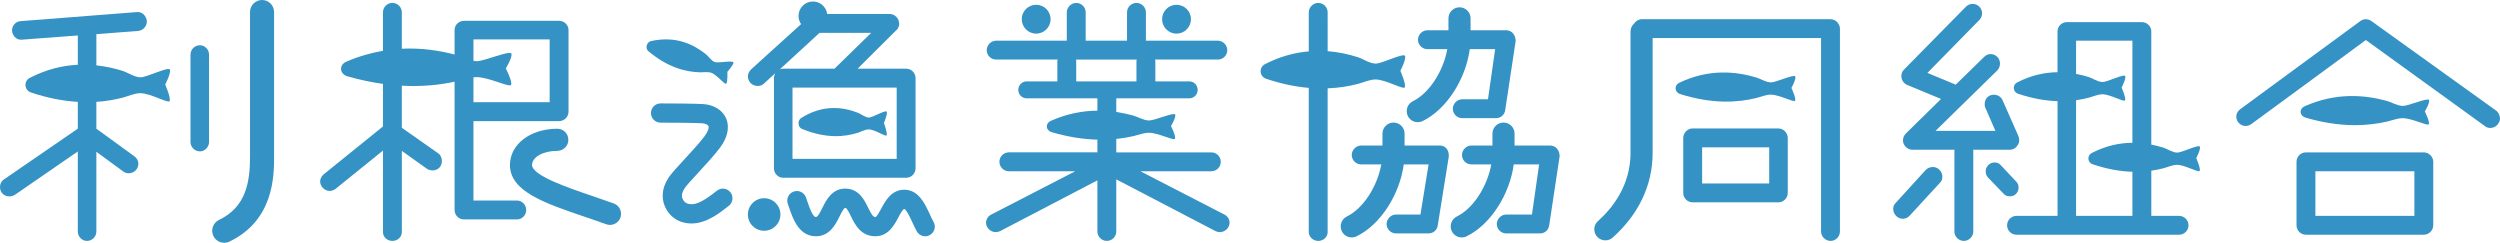
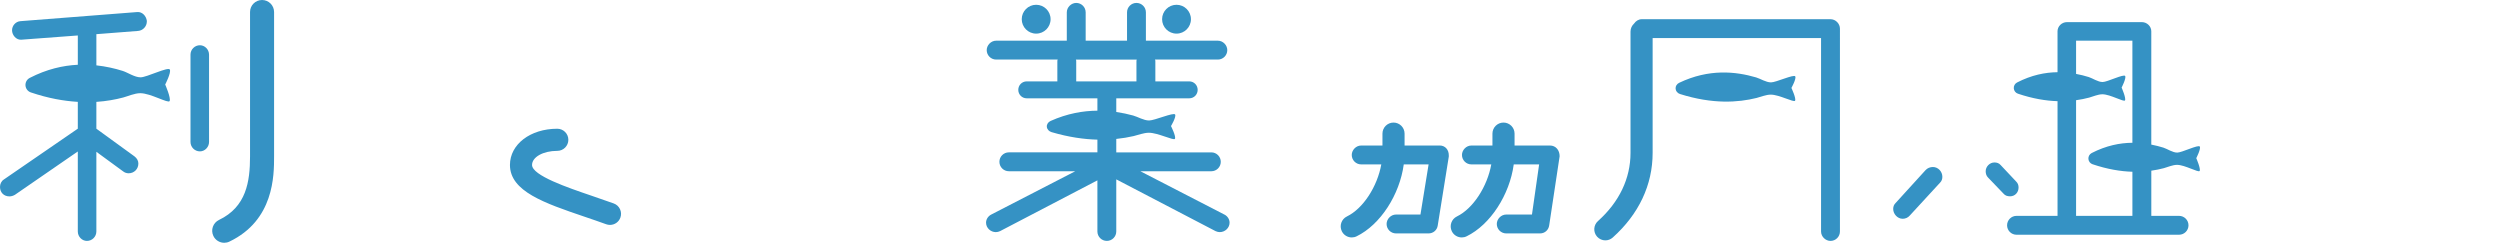
<svg xmlns="http://www.w3.org/2000/svg" id="uuid-17f6bb2f-c1b6-4d00-ba50-8d14a49a0be1" width="260" height="25.249" viewBox="0 0 260 25.249">
  <defs>
    <style>.uuid-2410e5eb-ca35-49a5-9df5-cbc680ca8680{fill:#3592c4}</style>
  </defs>
  <g id="uuid-1f838910-f3a3-4960-aff8-1c9250d612dc">
-     <path class="uuid-2410e5eb-ca35-49a5-9df5-cbc680ca8680" d="M252.077 15.846h-12.258c-.542 0-.981.44-.981.982v6.603c0 .542.44.981.981.981h12.258c.509 0 .982-.44.982-.981v-6.603c0-.542-.474-.982-.982-.982Zm-.981 6.603h-10.294V17.81h10.294v4.639ZM259.56 11.478l-12.969-9.312c-.169-.102-.373-.169-.542-.169-.203 0-.373.068-.542.169l-12.46 9.142c-.305.203-.474.508-.474.813 0 .542.44.982.981.982.169 0 .373-.068.542-.169l11.953-8.77 12.46 9.007c.136.102.338.136.508.136.305 0 .643-.169.813-.475.136-.169.169-.338.169-.508 0-.305-.169-.677-.44-.847Z" />
-     <path class="uuid-2410e5eb-ca35-49a5-9df5-cbc680ca8680" d="M252.609 10.392c-.144-.245-2.14.624-2.701.624s-1.184-.386-1.665-.518c-2.263-.618-5.254-.923-8.581.564-.262.117-.417.358-.395.612.022.255.217.473.495.554 3.675 1.079 6.485.88 8.534.408.458-.106 1.051-.346 1.587-.346.94 0 2.574.837 2.705.635.15-.231-.405-1.331-.405-1.331s.572-.957.427-1.203ZM209.828 15.1c.136-.169.169-.338.169-.542 0-.102-.034-.237-.068-.372l-1.659-3.759c-.169-.373-.508-.575-.914-.575-.575 0-.948.44-.948.948 0 .136 0 .271.068.407l1.049 2.404h-6.23l6.434-6.298c.169-.17.271-.44.271-.711 0-.575-.475-.981-.982-.981-.237 0-.474.101-.677.304l-2.946 2.878-2.946-1.219 5.417-5.52c.169-.169.271-.44.271-.677 0-.542-.44-.981-.982-.981-.27 0-.508.102-.711.304l-6.434 6.535c-.169.169-.27.407-.27.643 0 .441.236.779.609.948l3.521 1.456-3.657 3.589c-.203.203-.305.474-.305.711 0 .508.441.982.982.982h4.368v8.534c0 .474.44.948.982.948s.981-.474.981-.948v-8.534h3.793c.339 0 .643-.169.813-.475Z" />
    <path class="uuid-2410e5eb-ca35-49a5-9df5-cbc680ca8680" d="M201.024 17.369c-.27 0-.575.102-.779.339l-3.115 3.42c-.169.169-.237.373-.237.609 0 .508.44 1.016.982 1.016.27 0 .542-.102.745-.339l3.149-3.42c.169-.169.237-.372.237-.609 0-.542-.441-1.016-.982-1.016ZM209.93 19.502c0-.236-.068-.44-.237-.609l-1.625-1.726c-.169-.203-.406-.271-.643-.271-.508 0-.914.44-.914.914 0 .236.067.474.236.643l1.626 1.693c.169.203.406.271.677.271.508 0 .881-.406.881-.914Z" />
    <path class="uuid-2410e5eb-ca35-49a5-9df5-cbc680ca8680" d="M228.78 15.246c-.125-.245-1.859.624-2.346.624s-1.029-.386-1.446-.518c-.392-.123-.815-.227-1.254-.314V3.249c0-.508-.441-.948-.982-.948h-7.788c-.542 0-.982.441-.982.948v4.26c-1.293.014-2.709.298-4.206 1.068-.227.117-.362.358-.343.612.019.255.188.473.43.554 1.547.523 2.915.742 4.12.779v11.927h-4.266c-.542 0-.981.441-.981.982s.44.981.981.981h16.905c.542 0 .981-.44.981-.981s-.44-.982-.981-.982h-2.886v-4.698c.465-.067.902-.155 1.3-.261.398-.106.913-.346 1.378-.346.816 0 2.235.837 2.349.635.131-.231-.352-1.331-.352-1.331s.496-.957.371-1.203Zm-12.868 7.203V10.422c.489-.068.945-.161 1.361-.271.398-.106.913-.346 1.378-.346.816 0 2.235.837 2.349.635.131-.231-.352-1.331-.352-1.331s.496-.957.371-1.203c-.125-.245-1.859.624-2.346.624s-1.029-.386-1.446-.518c-.41-.129-.853-.238-1.315-.326V4.23h5.857v10.618c-1.301.01-2.726.292-4.233 1.067-.227.117-.362.358-.343.612.019.255.189.473.43.554 1.559.527 2.936.746 4.147.781v4.586h-5.857ZM127.334 22.313l-8.736-4.503h7.381c.542 0 .982-.441.982-.982s-.44-.982-.982-.982h-9.887v-1.397c.656-.068 1.259-.171 1.805-.297.458-.106 1.051-.346 1.587-.346.94 0 2.574.837 2.705.635.15-.231-.405-1.331-.405-1.331s.572-.957.427-1.203c-.144-.245-2.14.624-2.701.624s-1.184-.386-1.665-.518c-.543-.148-1.13-.277-1.752-.368v-1.42h7.585c.508 0 .88-.406.88-.881s-.372-.881-.88-.881h-3.521V6.398c0-.068 0-.136-.034-.203h6.534c.542 0 .981-.441.981-.982 0-.508-.44-.982-.981-.982h-7.483V1.286c0-.542-.441-.982-.982-.982s-.981.44-.981.982v2.945h-4.301V1.286c0-.542-.44-.982-.981-.982-.508 0-.982.44-.982.982v2.945H103.6c-.542 0-.982.475-.982.982 0 .542.441.982.982.982h6.399c-.034.067-.034.135-.034.203v2.065h-3.182c-.508 0-.881.407-.881.881s.373.881.881.881h7.348v1.285c-1.495.011-3.133.293-4.865 1.067-.262.117-.417.358-.395.612.022.255.217.473.495.554 1.791.526 3.373.745 4.765.78v1.322h-9.21c-.542 0-.982.441-.982.982s.44.982.982.982h6.907l-8.736 4.503c-.338.169-.542.508-.542.847 0 .542.474.982 1.015.982.136 0 .305-.034.441-.102l10.124-5.283v5.316c0 .542.44.982.982.982s.981-.44.981-.982v-5.418l10.328 5.384c.136.068.304.102.44.102.542 0 1.016-.44 1.016-.982 0-.338-.203-.677-.542-.847ZM111.927 8.464V6.399c0-.068 0-.136-.034-.203h6.332c-.034.067-.034.135-.034.203v2.065h-6.264Z" />
    <circle class="uuid-2410e5eb-ca35-49a5-9df5-cbc680ca8680" cx="107.761" cy="1.997" r="1.5" />
    <circle class="uuid-2410e5eb-ca35-49a5-9df5-cbc680ca8680" cx="122.358" cy="1.997" r="1.5" />
-     <path class="uuid-2410e5eb-ca35-49a5-9df5-cbc680ca8680" d="M184.945 13.357h-8.905c-.542 0-.982.475-.982.982v5.722c0 .542.441.982.982.982h8.905c.542 0 .982-.441.982-.982v-5.722c0-.508-.44-.982-.982-.982Zm-.948 5.722h-6.976v-3.758h6.976v3.758Z" />
    <path class="uuid-2410e5eb-ca35-49a5-9df5-cbc680ca8680" d="M190.373 1.997h-19.631c-.334 0-.615.19-.792.447-.228.21-.376.505-.376.839v12.618c0 2.656-1.17 5.108-3.385 7.089-.474.424-.514 1.15-.091 1.624.228.254.542.384.857.384.273 0 .547-.097.767-.293 2.716-2.43 4.152-5.475 4.152-8.804V3.96h17.516v20.113c0 .542.475.982.982.982.542 0 .982-.44.982-.982V2.978c0-.508-.441-.981-.982-.981Z" />
    <path class="uuid-2410e5eb-ca35-49a5-9df5-cbc680ca8680" d="M186.705 7.944c-.134-.245-1.996.624-2.519.624s-1.104-.386-1.553-.518c-2.11-.618-4.9-.923-8.003.564-.244.117-.389.358-.368.612.02.255.202.473.462.554 3.427 1.079 6.048.88 7.959.408.427-.106.98-.346 1.48-.346.877 0 2.4.837 2.523.635.14-.231-.378-1.331-.378-1.331s.533-.957.398-1.203ZM149.724 15.134h-3.648v-1.237c0-.635-.516-1.15-1.15-1.15s-1.15.515-1.15 1.15v1.237h-2.212c-.542 0-.981.475-.981.982 0 .542.44.982.981.982h2.091c-.406 2.277-1.872 4.586-3.574 5.412-.571.277-.81.965-.532 1.536.198.41.608.648 1.035.648.168 0 .34-.037.501-.116 2.482-1.205 4.485-4.339 4.907-7.48h2.583l-.847 5.214h-2.54c-.542 0-.981.475-.981.982 0 .542.44.982.981.982h3.387c.474 0 .88-.339.948-.813l1.152-7.179v-.136c0-.576-.373-1.016-.948-1.016ZM161.186 15.134h-3.672v-1.237c0-.635-.516-1.15-1.15-1.15s-1.15.515-1.15 1.15v1.237h-2.188c-.542 0-.981.475-.981.982 0 .542.44.982.981.982h2.067c-.406 2.277-1.872 4.586-3.573 5.412-.571.277-.81.965-.532 1.536.198.41.608.648 1.035.648.168 0 .34-.037.501-.116 2.482-1.205 4.484-4.339 4.906-7.48h2.64l-.745 5.214h-2.676c-.542 0-.981.475-.981.982 0 .542.44.982.981.982h3.521c.475 0 .881-.339.948-.847l1.084-7.178c0-.609-.373-1.118-1.016-1.118Z" />
-     <path class="uuid-2410e5eb-ca35-49a5-9df5-cbc680ca8680" d="M141.266 8.714c.516-.137 1.183-.449 1.785-.449 1.057 0 2.896 1.084 3.044.823.169-.299-.456-1.724-.456-1.724s.643-1.24.48-1.558c-.162-.317-2.408.809-3.039.809s-1.333-.5-1.874-.671c-.939-.295-1.991-.533-3.131-.622V1.285c0-.542-.44-.981-.982-.981-.508 0-.981.44-.981.981v4.059c-1.43.124-2.957.506-4.56 1.331-.295.151-.469.463-.445.793.025.33.244.613.557.718 1.634.553 3.11.84 4.447.955v15.001c0 .508.474.914.981.914.542 0 .982-.407.982-.914V9.188c1.203-.048 2.269-.229 3.191-.474ZM147.449 12.708c.168 0 .34-.037.501-.116 2.482-1.205 4.484-4.34 4.906-7.481h2.64l-.745 5.214h-2.676c-.542 0-.981.475-.981.982 0 .542.44.982.981.982h3.521c.475 0 .881-.339.948-.847l1.084-7.178c0-.609-.373-1.118-1.016-1.118h-3.672V1.909c0-.635-.516-1.15-1.15-1.15s-1.15.515-1.15 1.15v1.237h-2.188c-.542 0-.981.475-.981.982 0 .542.44.982.981.982h2.067c-.406 2.276-1.872 4.586-3.573 5.412-.571.277-.81.966-.532 1.537.198.41.608.648 1.035.648ZM95.219 17.505V8.126c0-.542-.441-.982-.982-.982h-5.045l4.152-4.131c.102-.169.169-.338.169-.542 0-.542-.441-1.016-.982-1.016h-6.505c-.099-.733-.72-1.299-1.48-1.299-.828 0-1.5.672-1.5 1.5 0 .317.099.61.267.852l-5.194 4.704c-.203.203-.339.441-.339.711 0 .576.44 1.016 1.016 1.016.237 0 .474-.068.643-.237l1.185-1.083c-.068.136-.136.338-.136.508v9.379c0 .542.441.982.948.982h12.799c.542 0 .982-.441.982-.982ZM81.065 7.245l4.166-3.826h5.371l-3.813 3.724h-5.35c-.136 0-.271.034-.373.102Zm12.191 9.278H82.42V9.108h10.836v7.415Z" />
-     <path class="uuid-2410e5eb-ca35-49a5-9df5-cbc680ca8680" d="M83.388 13.398c2.527 1.043 4.46.851 5.87.395.315-.102.723-.335 1.091-.335.646 0 1.77.809 1.861.614.103-.223-.279-1.286-.279-1.286s.393-.925.294-1.162c-.099-.236-1.472.603-1.858.603s-.815-.373-1.145-.5c-1.556-.597-3.614-.892-5.902.545-.18.113-.287.346-.272.591.015.246.149.457.34.536ZM74.348 6.457c-.364-.122-.654-.594-.928-.813-1.285-1.031-3.135-1.945-5.724-1.37-.204.045-.375.222-.435.448-.06.227.002.46.159.591 2.065 1.739 3.945 2.175 5.41 2.208.328.007.782-.074 1.129.042.609.204 1.423 1.289 1.567 1.141.165-.169.126-1.249.126-1.249s.65-.711.628-.957c-.022-.245-1.569.08-1.933-.041ZM79.472 20.615c-.934 0-1.692.757-1.692 1.692s.757 1.692 1.692 1.692 1.692-.757 1.692-1.692-.757-1.692-1.692-1.692ZM97.091 23.078c-.144-.253-.274-.541-.407-.829-.49-1.062-1.16-2.518-2.635-2.518-1.354 0-1.98 1.177-2.395 1.955-.153.287-.47.885-.613.885-.227 0-.375-.189-.752-.967-.385-.792-.967-1.989-2.381-1.989-1.388 0-1.989 1.21-2.386 2.011-.209.421-.47.945-.667.945-.337 0-.673-.985-.874-1.574-.057-.165-.111-.325-.166-.476-.191-.518-.766-.784-1.284-.594-.519.19-.784.765-.594 1.283.05.136.099.281.15.431.373 1.096.998 2.93 2.767 2.93 1.437 0 2.051-1.237 2.458-2.057.156-.314.447-.899.595-.899.163 0 .396.479.583.863.405.833 1.017 2.093 2.551 2.093 1.344 0 1.967-1.171 2.379-1.945.167-.312.476-.895.631-.895.226.073.625.938.816 1.354.157.341.314.68.484.979.184.325.522.507.871.507.167 0 .336-.042.492-.13.48-.272.649-.883.376-1.363ZM74.557 19.831c-1.377 1.092-2.283 1.627-3.114 1.323-.141-.052-.382-.251-.478-.534-.1-.299-.024-.646.226-1.032.179-.277.853-1.008 1.447-1.651.767-.832 1.636-1.774 2.205-2.529 1.135-1.505.896-2.614.654-3.142-.385-.835-1.273-1.375-2.375-1.443-.817-.05-3.092-.069-4.422-.069-.552 0-1 .448-1 1s.448 1 1 1c1.255 0 3.533.018 4.299.065.389.024.625.164.681.284.056.121.027.489-.434 1.101-.51.676-1.343 1.58-2.079 2.377-.858.931-1.397 1.521-1.656 1.922-.743 1.151-.65 2.133-.442 2.755.328.976 1.087 1.558 1.69 1.777.396.143.781.205 1.156.205 1.561 0 2.921-1.077 3.884-1.84.433-.344.506-.973.163-1.405s-.973-.507-1.405-.163ZM53.777 20.857h-4.538v-8.262h8.906c.542 0 .981-.441.981-.982V3.114c0-.508-.44-.948-.981-.948h-9.888c-.542 0-.981.441-.981.948V5.67c-1.588-.416-3.444-.702-5.486-.604v-3.78c0-.542-.44-.982-.981-.982s-.982.44-.982.982v4c-1.23.212-2.508.561-3.832 1.139-.347.151-.553.463-.524.793.029.33.288.613.657.718 1.319.378 2.546.627 3.7.789v4.429l-6.163 4.977c-.237.203-.372.474-.372.745 0 .508.474.982.982.982.203 0 .406-.068.609-.203l4.944-3.995v8.482c0 .508.44.914.982.914s.981-.407.981-.914v-8.449l2.608 1.862c.169.102.372.169.575.169.576 0 .982-.407.982-.982 0-.305-.136-.643-.407-.813l-3.759-2.641V8.912c2.147.117 3.972-.086 5.486-.414v13.34c0 .542.44.982.981.982h5.52c.508 0 .948-.441.948-.982s-.441-.982-.948-.982Zm3.386-16.76v6.535H49.24V8.046c.105-.012.211-.029.313-.029 1.247 0 3.414 1.084 3.589.823.2-.299-.538-1.724-.538-1.724s.758-1.24.566-1.558c-.191-.317-2.839.809-3.583.809-.113 0-.231-.029-.347-.049v-2.22h7.923Z" />
    <path class="uuid-2410e5eb-ca35-49a5-9df5-cbc680ca8680" d="M63.831 21.159c-.761-.276-1.54-.541-2.307-.803-2.465-.838-6.19-2.104-6.19-3.199 0-.823 1.153-1.468 2.625-1.468.635 0 1.15-.516 1.15-1.15s-.515-1.15-1.15-1.15c-2.808 0-4.924 1.62-4.924 3.769 0 2.742 3.591 3.964 7.749 5.377.752.256 1.516.516 2.262.787.13.047.263.069.393.069.47 0 .911-.29 1.081-.758.217-.597-.091-1.256-.688-1.474ZM20.793 4.705c-.542 0-.982.44-.982.981v9.075c0 .542.44.982.982.982.508 0 .948-.441.948-.982V5.687c0-.542-.44-.981-.948-.981ZM17.663 7.233c-.162-.317-2.408.809-3.039.809s-1.333-.5-1.874-.671c-.825-.26-1.744-.465-2.727-.574V3.554l4.334-.338c.508-.034.914-.474.914-.982v-.068c-.068-.508-.474-.948-.982-.914L2.133 2.2c-.508.034-.88.475-.88.948 0 .508.44 1.016.948.982l5.892-.441v3.047c-1.552.076-3.231.456-4.998 1.365-.295.151-.469.463-.445.793.025.33.244.613.557.718 1.816.614 3.434.896 4.885.982v2.789L.406 18.664c-.271.169-.406.475-.406.779 0 .576.406.982.982.982.203 0 .406-.068.575-.169l6.535-4.503v8.321c0 .542.44.981.948.981.542 0 .982-.44.982-.981v-8.288l2.776 2.032c.169.135.372.203.576.203.576 0 1.016-.44 1.016-1.015 0-.271-.135-.542-.406-.745l-3.962-2.878v-2.788c1.038-.07 1.969-.237 2.786-.454.516-.137 1.183-.449 1.785-.449 1.057 0 2.896 1.084 3.044.823.169-.299-.456-1.724-.456-1.724s.643-1.24.48-1.558ZM27.254 0c-.69 0-1.25.56-1.25 1.25v15.014c0 2.631-.391 5.253-3.225 6.607-.623.298-.886 1.044-.589 1.667.215.449.662.711 1.129.711.181 0 .364-.039.538-.122 4.647-2.221 4.647-6.876 4.647-8.863V1.25c0-.69-.56-1.25-1.25-1.25Z" />
  </g>
</svg>